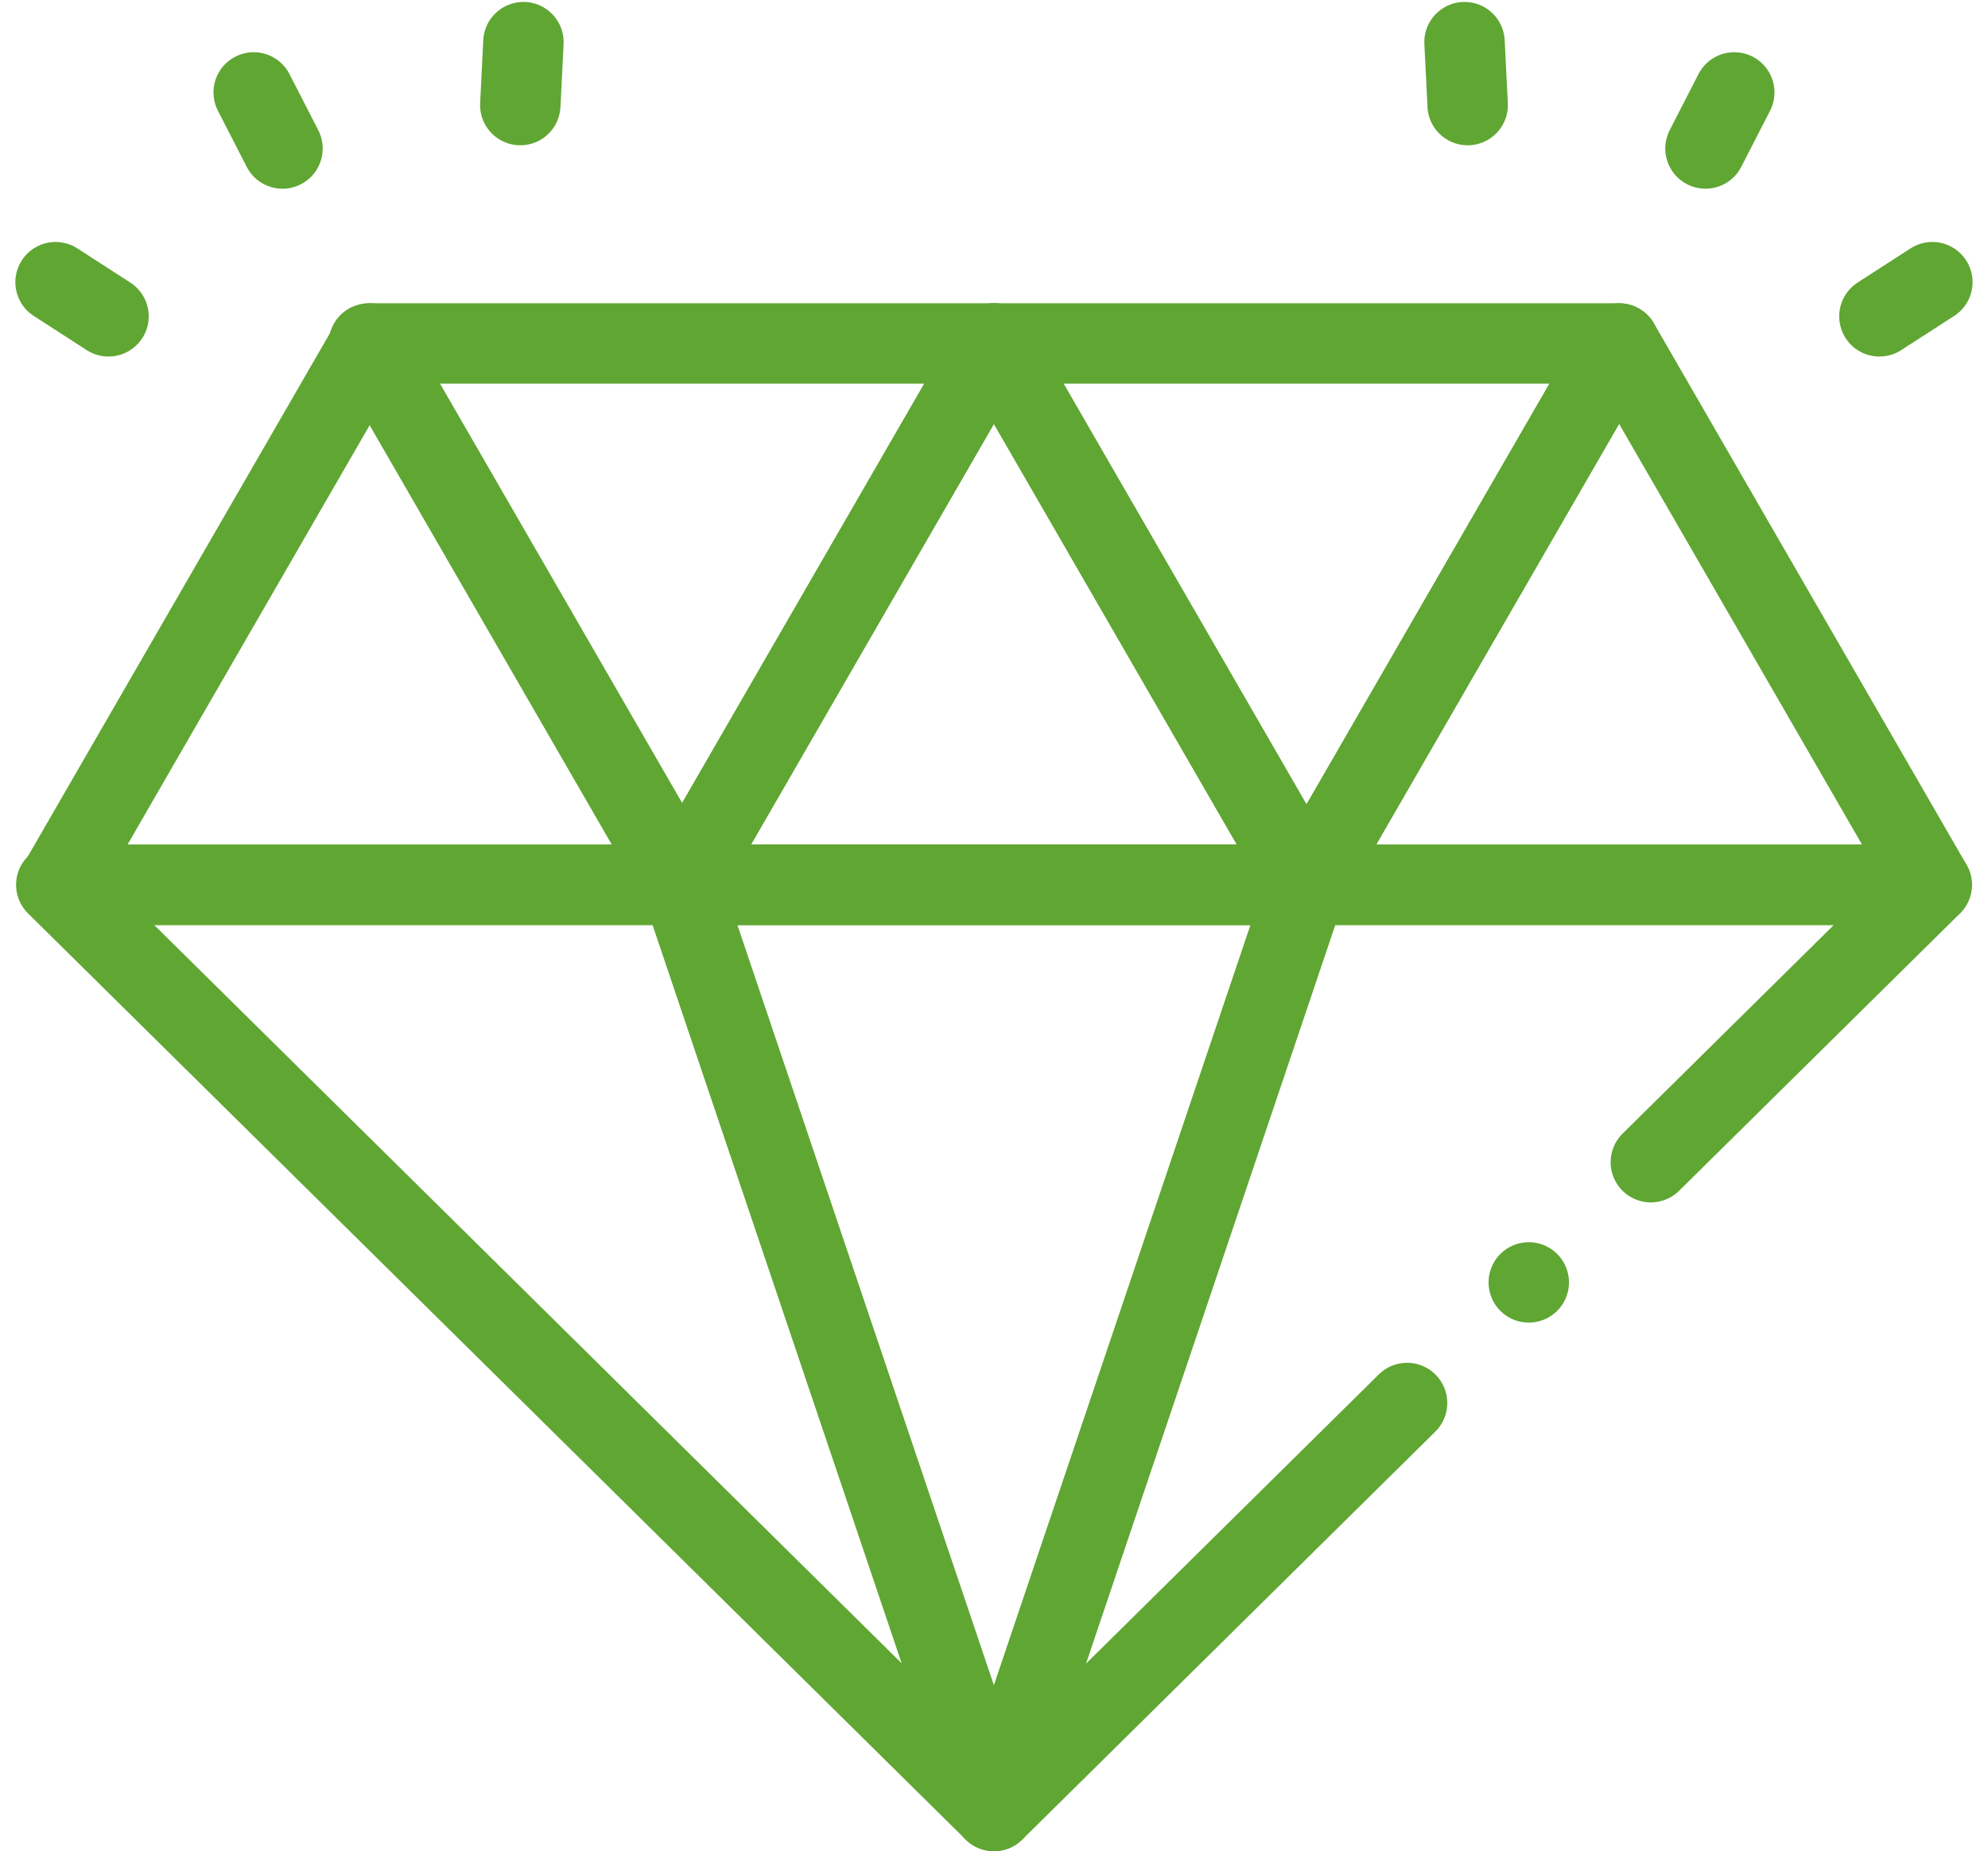
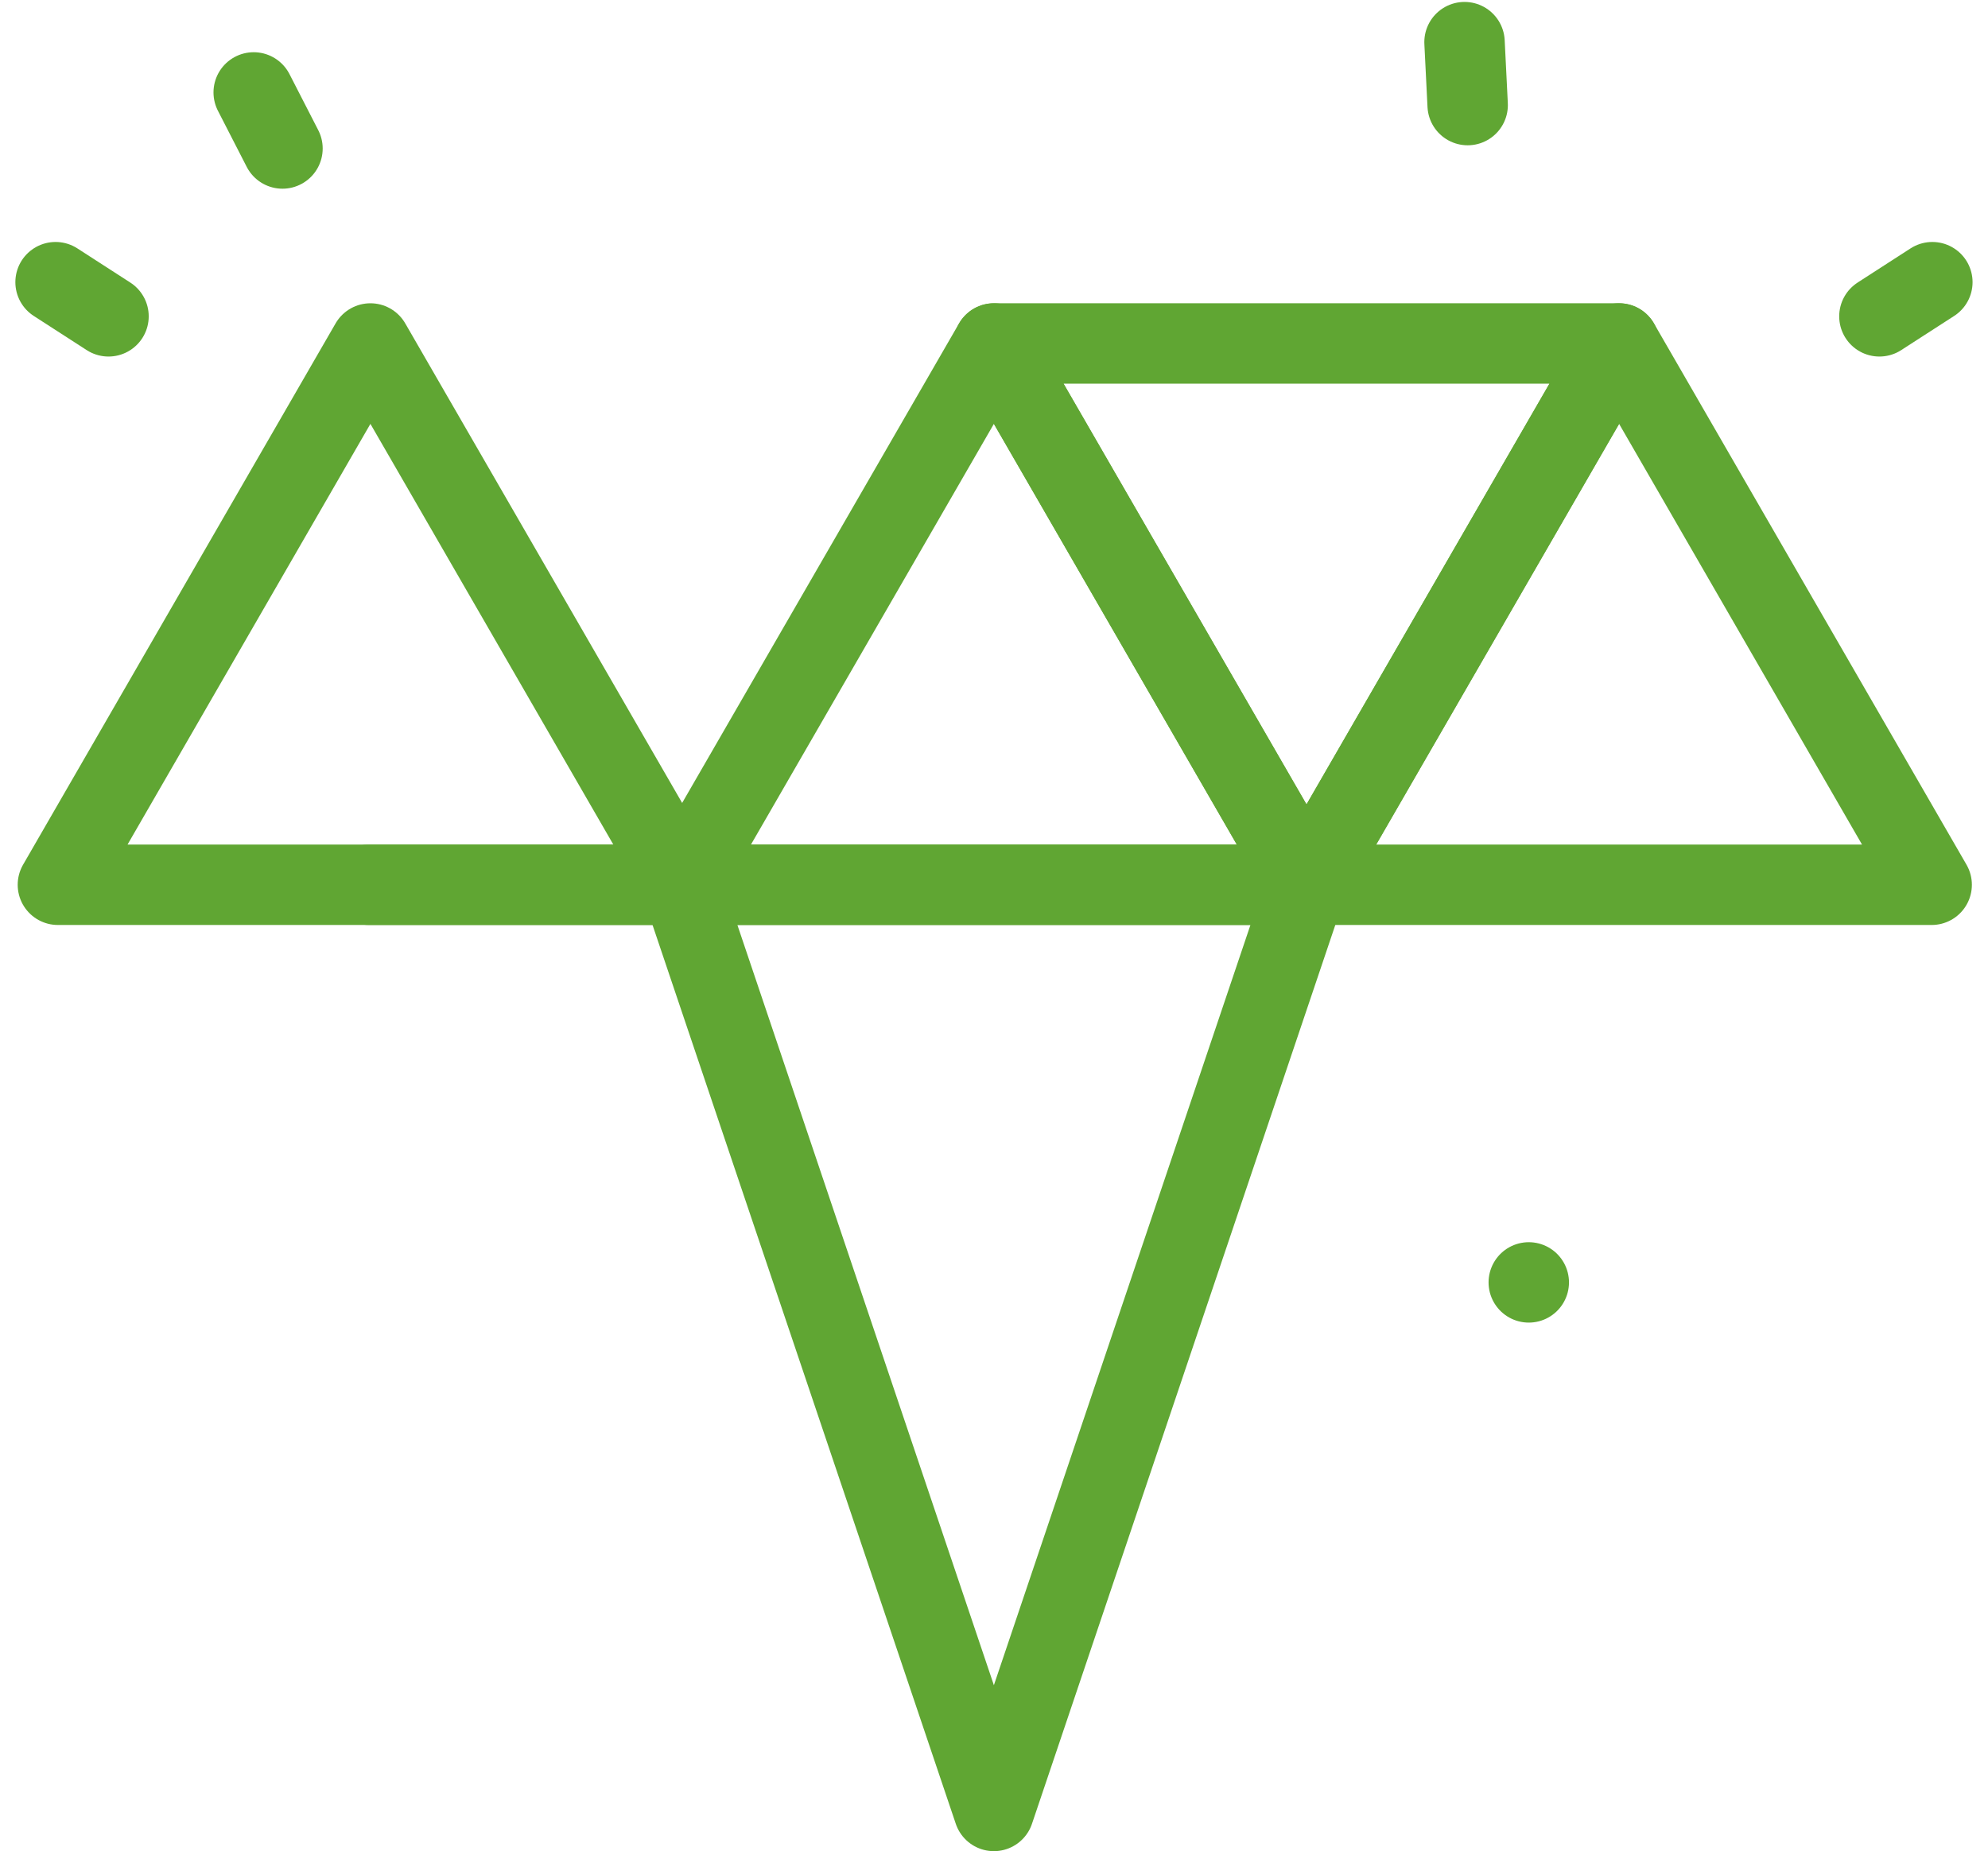
<svg xmlns="http://www.w3.org/2000/svg" width="49.446" height="46.048" viewBox="0 0 49.446 46.048">
  <g id="diamond_2_" data-name="diamond (2)" transform="translate(-8.618 -23.05)">
    <path id="Path_58372" data-name="Path 58372" d="M181.5,102.942l-7.774,13.465h15.548Z" transform="translate(-148.162 -71.348)" fill="none" stroke="#60a633" stroke-linecap="round" stroke-linejoin="round" stroke-miterlimit="10" stroke-width="2" />
    <path id="Path_58373" data-name="Path 58373" d="M345.045,102.942l-7.774,13.465h15.548Z" transform="translate(-296.156 -71.348)" fill="none" stroke="#60a633" stroke-linecap="round" stroke-linejoin="round" stroke-miterlimit="10" stroke-width="2" />
    <path id="Path_58374" data-name="Path 58374" d="M18.373,102.942,10.6,116.407H26.147Z" transform="translate(-0.542 -71.348)" fill="none" stroke="#60a633" stroke-linecap="round" stroke-linejoin="round" stroke-miterlimit="10" stroke-width="2" />
-     <path id="Path_58375" data-name="Path 58375" d="M99.731,116.407l7.774-13.465H91.957Z" transform="translate(-74.165 -71.348)" fill="none" stroke="#60a633" stroke-linecap="round" stroke-linejoin="round" stroke-miterlimit="10" stroke-width="2" />
+     <path id="Path_58375" data-name="Path 58375" d="M99.731,116.407H91.957Z" transform="translate(-74.165 -71.348)" fill="none" stroke="#60a633" stroke-linecap="round" stroke-linejoin="round" stroke-miterlimit="10" stroke-width="2" />
    <path id="Path_58376" data-name="Path 58376" d="M263.274,116.407l7.774-13.465H255.5Z" transform="translate(-222.16 -71.348)" fill="none" stroke="#60a633" stroke-linecap="round" stroke-linejoin="round" stroke-miterlimit="10" stroke-width="2" />
-     <path id="Path_58377" data-name="Path 58377" d="M49.845,251.475l6.986-6.9H10.185l23.323,23.039,10.274-10.149" transform="translate(-0.167 -199.515)" fill="none" stroke="#60a633" stroke-linecap="round" stroke-linejoin="round" stroke-miterlimit="10" stroke-width="2" />
    <path id="Path_58378" data-name="Path 58378" d="M181.5,267.613l7.774-23.039H173.728Z" transform="translate(-148.162 -199.515)" fill="none" stroke="#60a633" stroke-linecap="round" stroke-linejoin="round" stroke-miterlimit="10" stroke-width="2" />
    <g id="Group_21226" data-name="Group 21226" transform="translate(10 24.098)">
      <line id="Line_82" data-name="Line 82" x2="0.716" y2="1.395" transform="translate(4.928 1.251)" fill="none" stroke="#60a633" stroke-linecap="round" stroke-linejoin="round" stroke-miterlimit="10" stroke-width="2" />
      <line id="Line_83" data-name="Line 83" x2="1.317" y2="0.85" transform="translate(0 5.971)" fill="none" stroke="#60a633" stroke-linecap="round" stroke-linejoin="round" stroke-miterlimit="10" stroke-width="2" />
-       <line id="Line_84" data-name="Line 84" x1="0.078" y2="1.566" transform="translate(11.559)" fill="none" stroke="#60a633" stroke-linecap="round" stroke-linejoin="round" stroke-miterlimit="10" stroke-width="2" />
    </g>
    <g id="Group_21227" data-name="Group 21227" transform="translate(45.044 24.098)">
-       <line id="Line_85" data-name="Line 85" x1="0.716" y2="1.395" transform="translate(5.993 1.251)" fill="none" stroke="#60a633" stroke-linecap="round" stroke-linejoin="round" stroke-miterlimit="10" stroke-width="2" />
      <line id="Line_86" data-name="Line 86" x1="1.317" y2="0.85" transform="translate(10.319 5.971)" fill="none" stroke="#60a633" stroke-linecap="round" stroke-linejoin="round" stroke-miterlimit="10" stroke-width="2" />
      <line id="Line_87" data-name="Line 87" x2="0.078" y2="1.566" fill="none" stroke="#60a633" stroke-linecap="round" stroke-linejoin="round" stroke-miterlimit="10" stroke-width="2" />
    </g>
    <line id="Line_88" data-name="Line 88" transform="translate(46.642 54.95)" fill="none" stroke="#60a633" stroke-linecap="round" stroke-linejoin="round" stroke-miterlimit="10" stroke-width="2" />
  </g>
</svg>